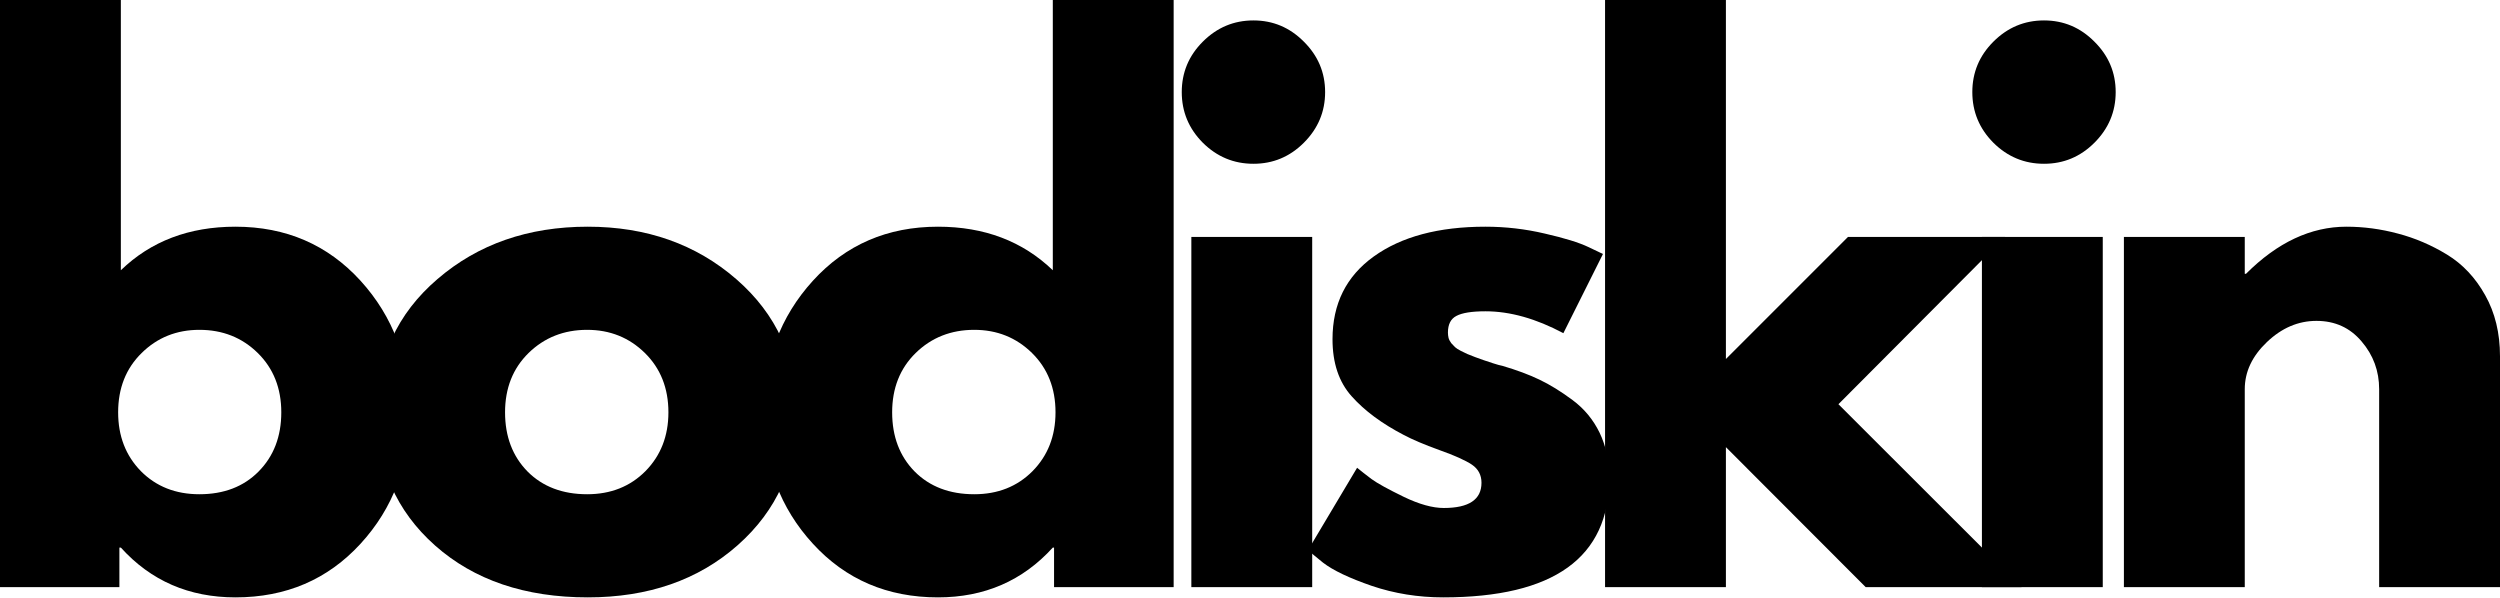
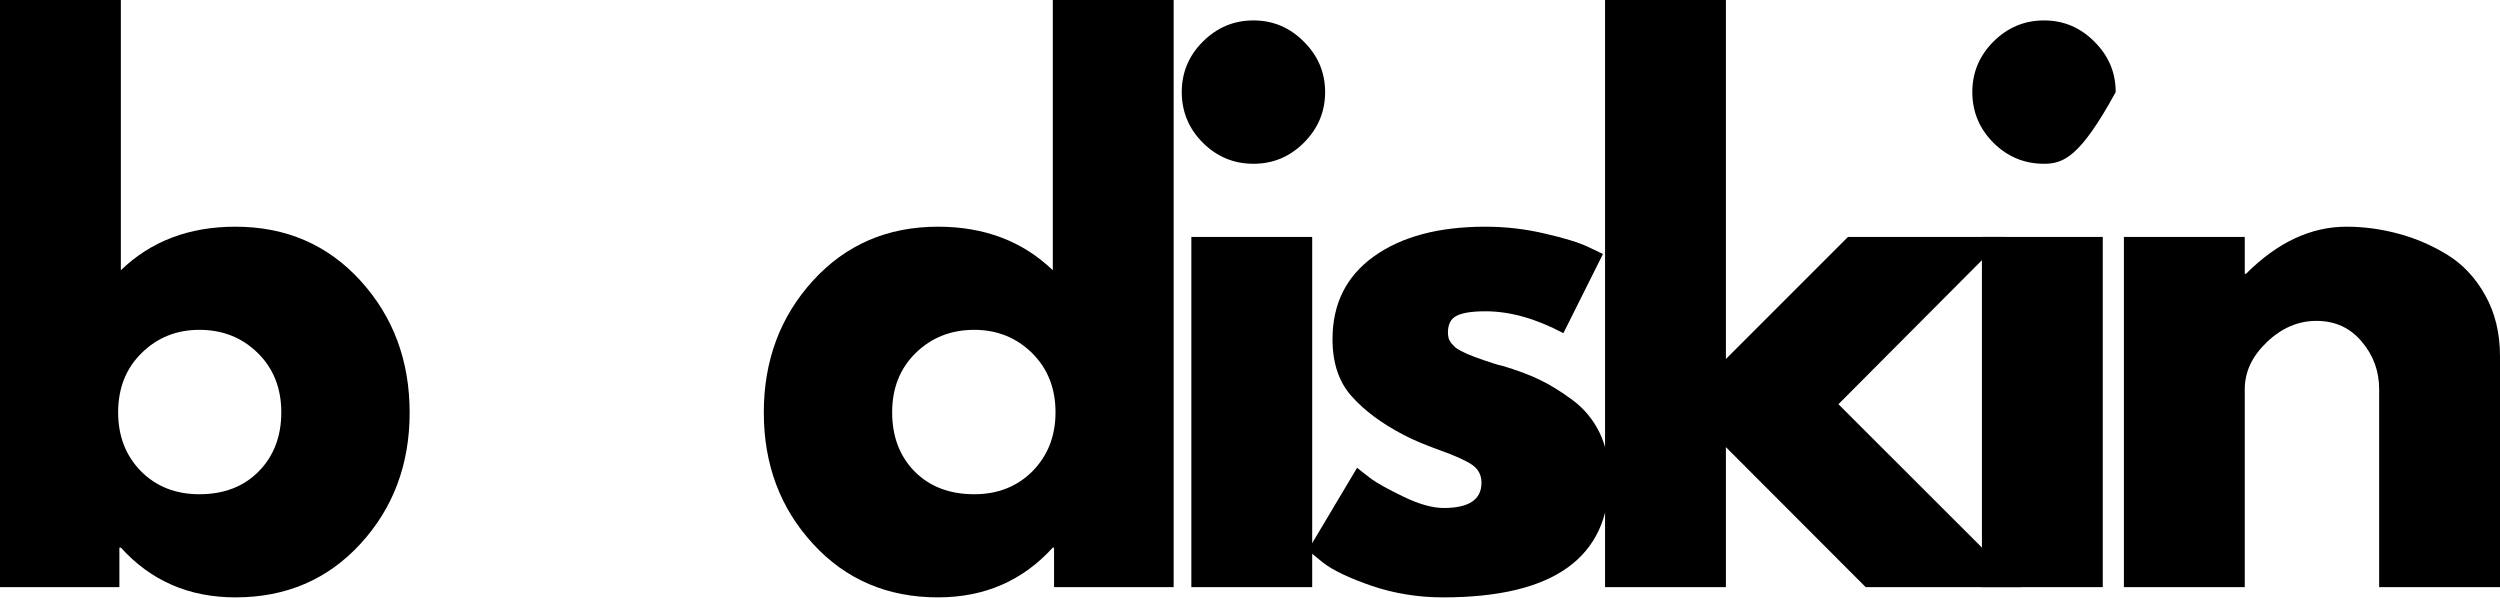
<svg xmlns="http://www.w3.org/2000/svg" width="230" height="55" viewBox="0 0 230 55" fill="none">
  <path d="M33.163 25.821C36.177 29.133 37.687 33.177 37.687 37.955C37.687 42.724 36.177 46.749 33.163 50.032C30.144 53.319 26.31 54.958 21.661 54.958C17.391 54.958 13.879 53.434 11.118 50.377H10.984V54.019H0V0H11.118V24.863C13.879 22.193 17.391 20.856 21.661 20.856C26.31 20.856 30.144 22.514 33.163 25.821ZM23.789 43.38C25.179 41.976 25.879 40.16 25.879 37.936C25.879 35.712 25.155 33.891 23.712 32.473C22.265 31.054 20.478 30.345 18.345 30.345C16.246 30.345 14.478 31.054 13.035 32.473C11.588 33.891 10.869 35.712 10.869 37.936C10.869 40.112 11.564 41.914 12.958 43.342C14.363 44.76 16.16 45.47 18.345 45.47C20.593 45.47 22.409 44.775 23.789 43.38Z" fill="black" />
-   <path d="M40.024 50.185C36.444 47.003 34.657 42.92 34.657 37.936C34.657 32.952 36.521 28.864 40.254 25.668C43.983 22.462 48.593 20.856 54.075 20.856C59.481 20.856 64.034 22.466 67.743 25.687C71.447 28.907 73.302 32.99 73.302 37.936C73.302 42.882 71.486 46.96 67.858 50.166C64.24 53.362 59.644 54.958 54.075 54.958C48.296 54.958 43.614 53.367 40.024 50.185ZM48.631 32.473C47.184 33.891 46.465 35.712 46.465 37.936C46.465 40.16 47.155 41.976 48.535 43.38C49.925 44.775 51.756 45.47 54.018 45.47C56.189 45.47 57.976 44.76 59.385 43.342C60.789 41.914 61.494 40.112 61.494 37.936C61.494 35.712 60.77 33.891 59.328 32.473C57.88 31.054 56.112 30.345 54.018 30.345C51.88 30.345 50.088 31.054 48.631 32.473Z" fill="black" />
  <path d="M74.794 50.032C71.775 46.749 70.27 42.724 70.27 37.955C70.27 33.177 71.775 29.133 74.794 25.821C77.808 22.514 81.642 20.856 86.296 20.856C90.561 20.856 94.083 22.193 96.858 24.863V0H107.976V54.019H96.973V50.377H96.858C94.083 53.434 90.561 54.958 86.296 54.958C81.642 54.958 77.808 53.319 74.794 50.032ZM84.244 32.473C82.797 33.891 82.078 35.712 82.078 37.936C82.078 40.16 82.768 41.976 84.149 43.38C85.538 44.775 87.369 45.47 89.631 45.47C91.802 45.47 93.59 44.76 94.998 43.342C96.403 41.914 97.107 40.112 97.107 37.936C97.107 35.712 96.383 33.891 94.941 32.473C93.494 31.054 91.725 30.345 89.631 30.345C87.494 30.345 85.701 31.054 84.244 32.473Z" fill="black" />
  <path d="M110.658 3.834C111.962 2.53 113.514 1.879 115.316 1.879C117.118 1.879 118.661 2.53 119.955 3.834C121.259 5.128 121.911 6.671 121.911 8.473C121.911 10.275 121.259 11.827 119.955 13.131C118.661 14.425 117.118 15.067 115.316 15.067C113.514 15.067 111.962 14.425 110.658 13.131C109.364 11.827 108.722 10.275 108.722 8.473C108.722 6.671 109.364 5.128 110.658 3.834ZM109.604 21.796V54.019H120.722V21.796H109.604Z" fill="black" />
  <path d="M136.661 20.856C138.511 20.856 140.332 21.067 142.124 21.489C143.926 21.901 145.268 22.313 146.15 22.735L147.472 23.367L143.83 30.652C141.309 29.31 138.923 28.639 136.661 28.639C135.405 28.639 134.519 28.783 133.996 29.061C133.469 29.329 133.21 29.842 133.21 30.594C133.21 30.762 133.23 30.93 133.268 31.093C133.316 31.26 133.402 31.419 133.517 31.572C133.642 31.716 133.757 31.835 133.862 31.936C133.977 32.041 134.154 32.157 134.399 32.281C134.653 32.41 134.849 32.506 134.993 32.569C135.146 32.636 135.386 32.732 135.722 32.856C136.052 32.971 136.301 33.062 136.469 33.125C136.646 33.192 136.934 33.288 137.332 33.412C137.725 33.541 138.027 33.623 138.233 33.661C139.536 34.045 140.667 34.466 141.626 34.926C142.594 35.386 143.61 36.014 144.674 36.805C145.747 37.601 146.576 38.602 147.166 39.815C147.75 41.032 148.047 42.417 148.047 43.974C148.047 51.297 142.953 54.958 132.769 54.958C130.469 54.958 128.284 54.604 126.214 53.904C124.143 53.19 122.639 52.476 121.709 51.757L120.329 50.626L124.853 43.035C125.198 43.318 125.639 43.663 126.175 44.07C126.722 44.468 127.709 45.01 129.127 45.7C130.555 46.39 131.792 46.735 132.827 46.735C135.137 46.735 136.297 45.963 136.297 44.415C136.297 43.701 136 43.145 135.415 42.748C134.825 42.355 133.829 41.904 132.424 41.406C131.015 40.898 129.918 40.428 129.127 40.006C127.119 38.962 125.528 37.778 124.354 36.46C123.175 35.147 122.591 33.393 122.591 31.208C122.591 27.949 123.856 25.414 126.386 23.597C128.926 21.771 132.353 20.856 136.661 20.856Z" fill="black" />
  <path d="M184.47 21.796L169.135 37.188L185.984 54.019H171.646L158.783 41.137V54.019H147.665V0H158.783V33.029L170.016 21.796H184.47Z" fill="black" />
-   <path d="M183.39 3.834C184.694 2.53 186.246 1.879 188.048 1.879C189.85 1.879 191.393 2.53 192.687 3.834C193.991 5.128 194.643 6.671 194.643 8.473C194.643 10.275 193.991 11.827 192.687 13.131C191.393 14.425 189.85 15.067 188.048 15.067C186.246 15.067 184.694 14.425 183.39 13.131C182.096 11.827 181.454 10.275 181.454 8.473C181.454 6.671 182.096 5.128 183.39 3.834ZM182.336 21.796V54.019H193.454V21.796H182.336Z" fill="black" />
+   <path d="M183.39 3.834C184.694 2.53 186.246 1.879 188.048 1.879C189.85 1.879 191.393 2.53 192.687 3.834C193.991 5.128 194.643 6.671 194.643 8.473C191.393 14.425 189.85 15.067 188.048 15.067C186.246 15.067 184.694 14.425 183.39 13.131C182.096 11.827 181.454 10.275 181.454 8.473C181.454 6.671 182.096 5.128 183.39 3.834ZM182.336 21.796V54.019H193.454V21.796H182.336Z" fill="black" />
  <path d="M195.399 54.019V21.796H206.518V25.189H206.633C209.518 22.303 212.599 20.856 215.872 20.856C217.454 20.856 219.035 21.067 220.607 21.489C222.179 21.901 223.684 22.543 225.131 23.425C226.573 24.307 227.743 25.553 228.639 27.163C229.545 28.773 230 30.647 230 32.779V54.019H218.882V35.808C218.882 34.136 218.345 32.674 217.272 31.419C216.208 30.153 214.823 29.521 213.112 29.521C211.435 29.521 209.915 30.172 208.55 31.476C207.193 32.77 206.518 34.212 206.518 35.808V54.019H195.399Z" fill="black" />
</svg>